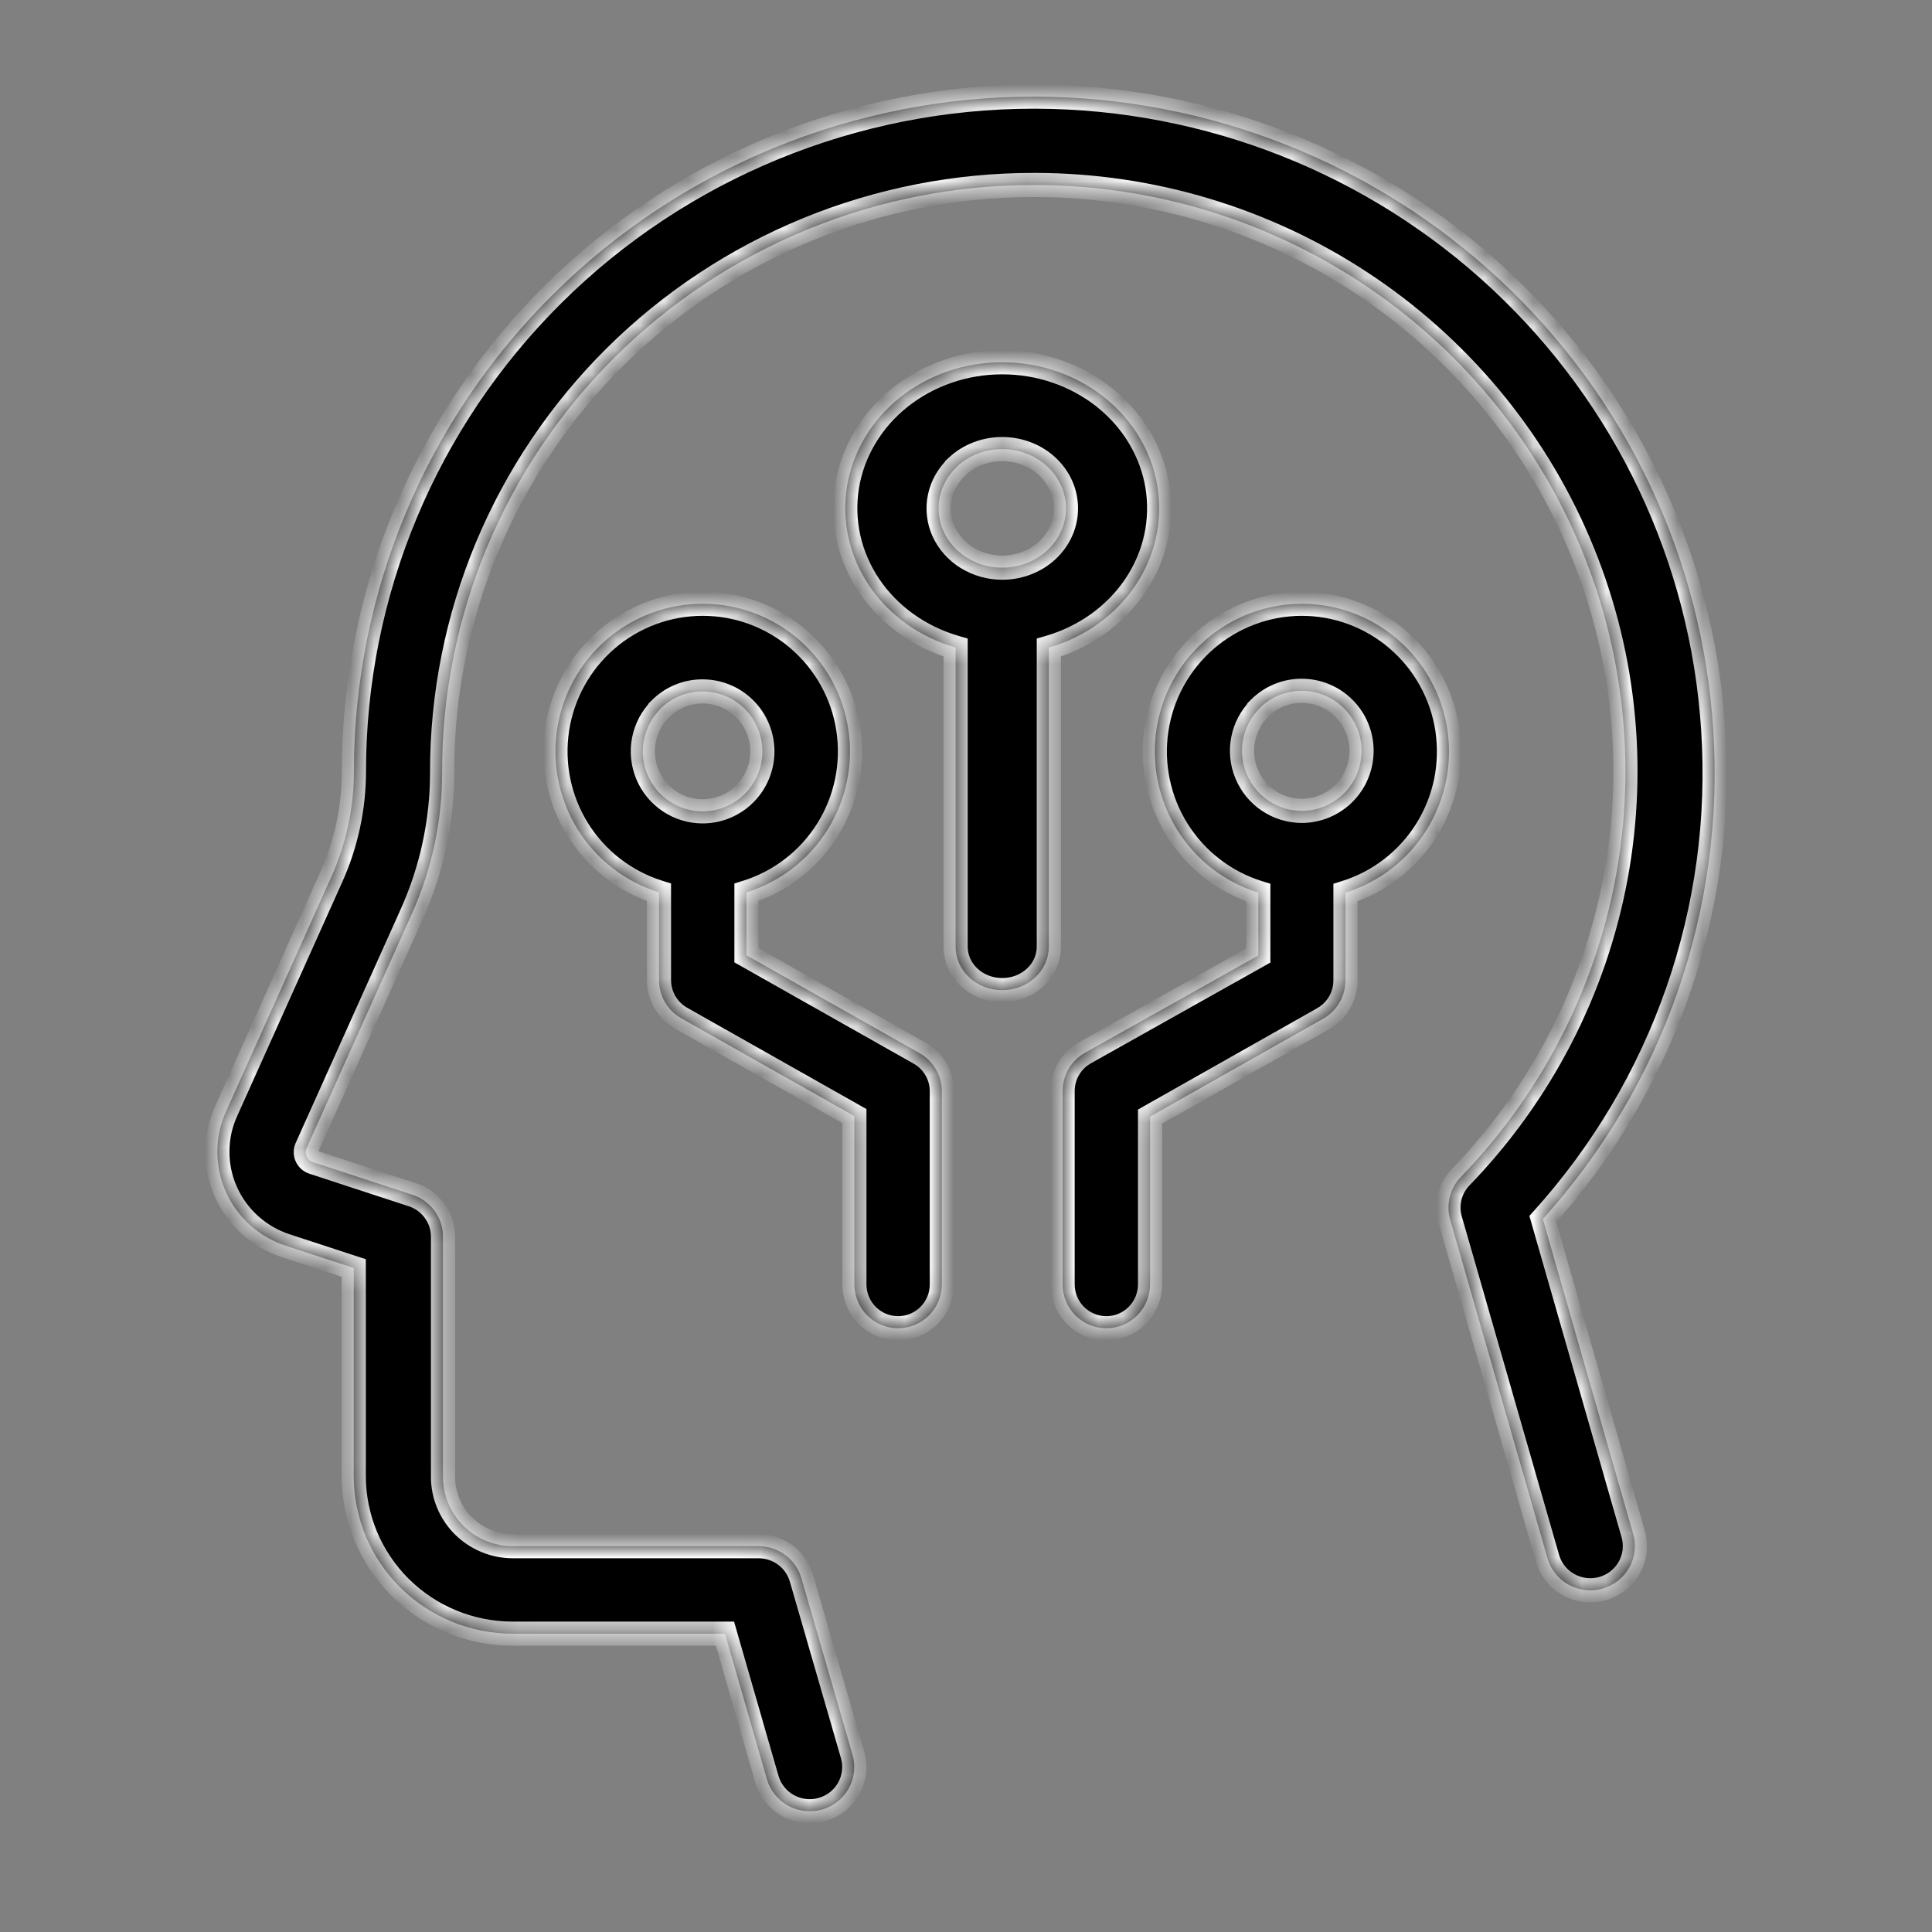
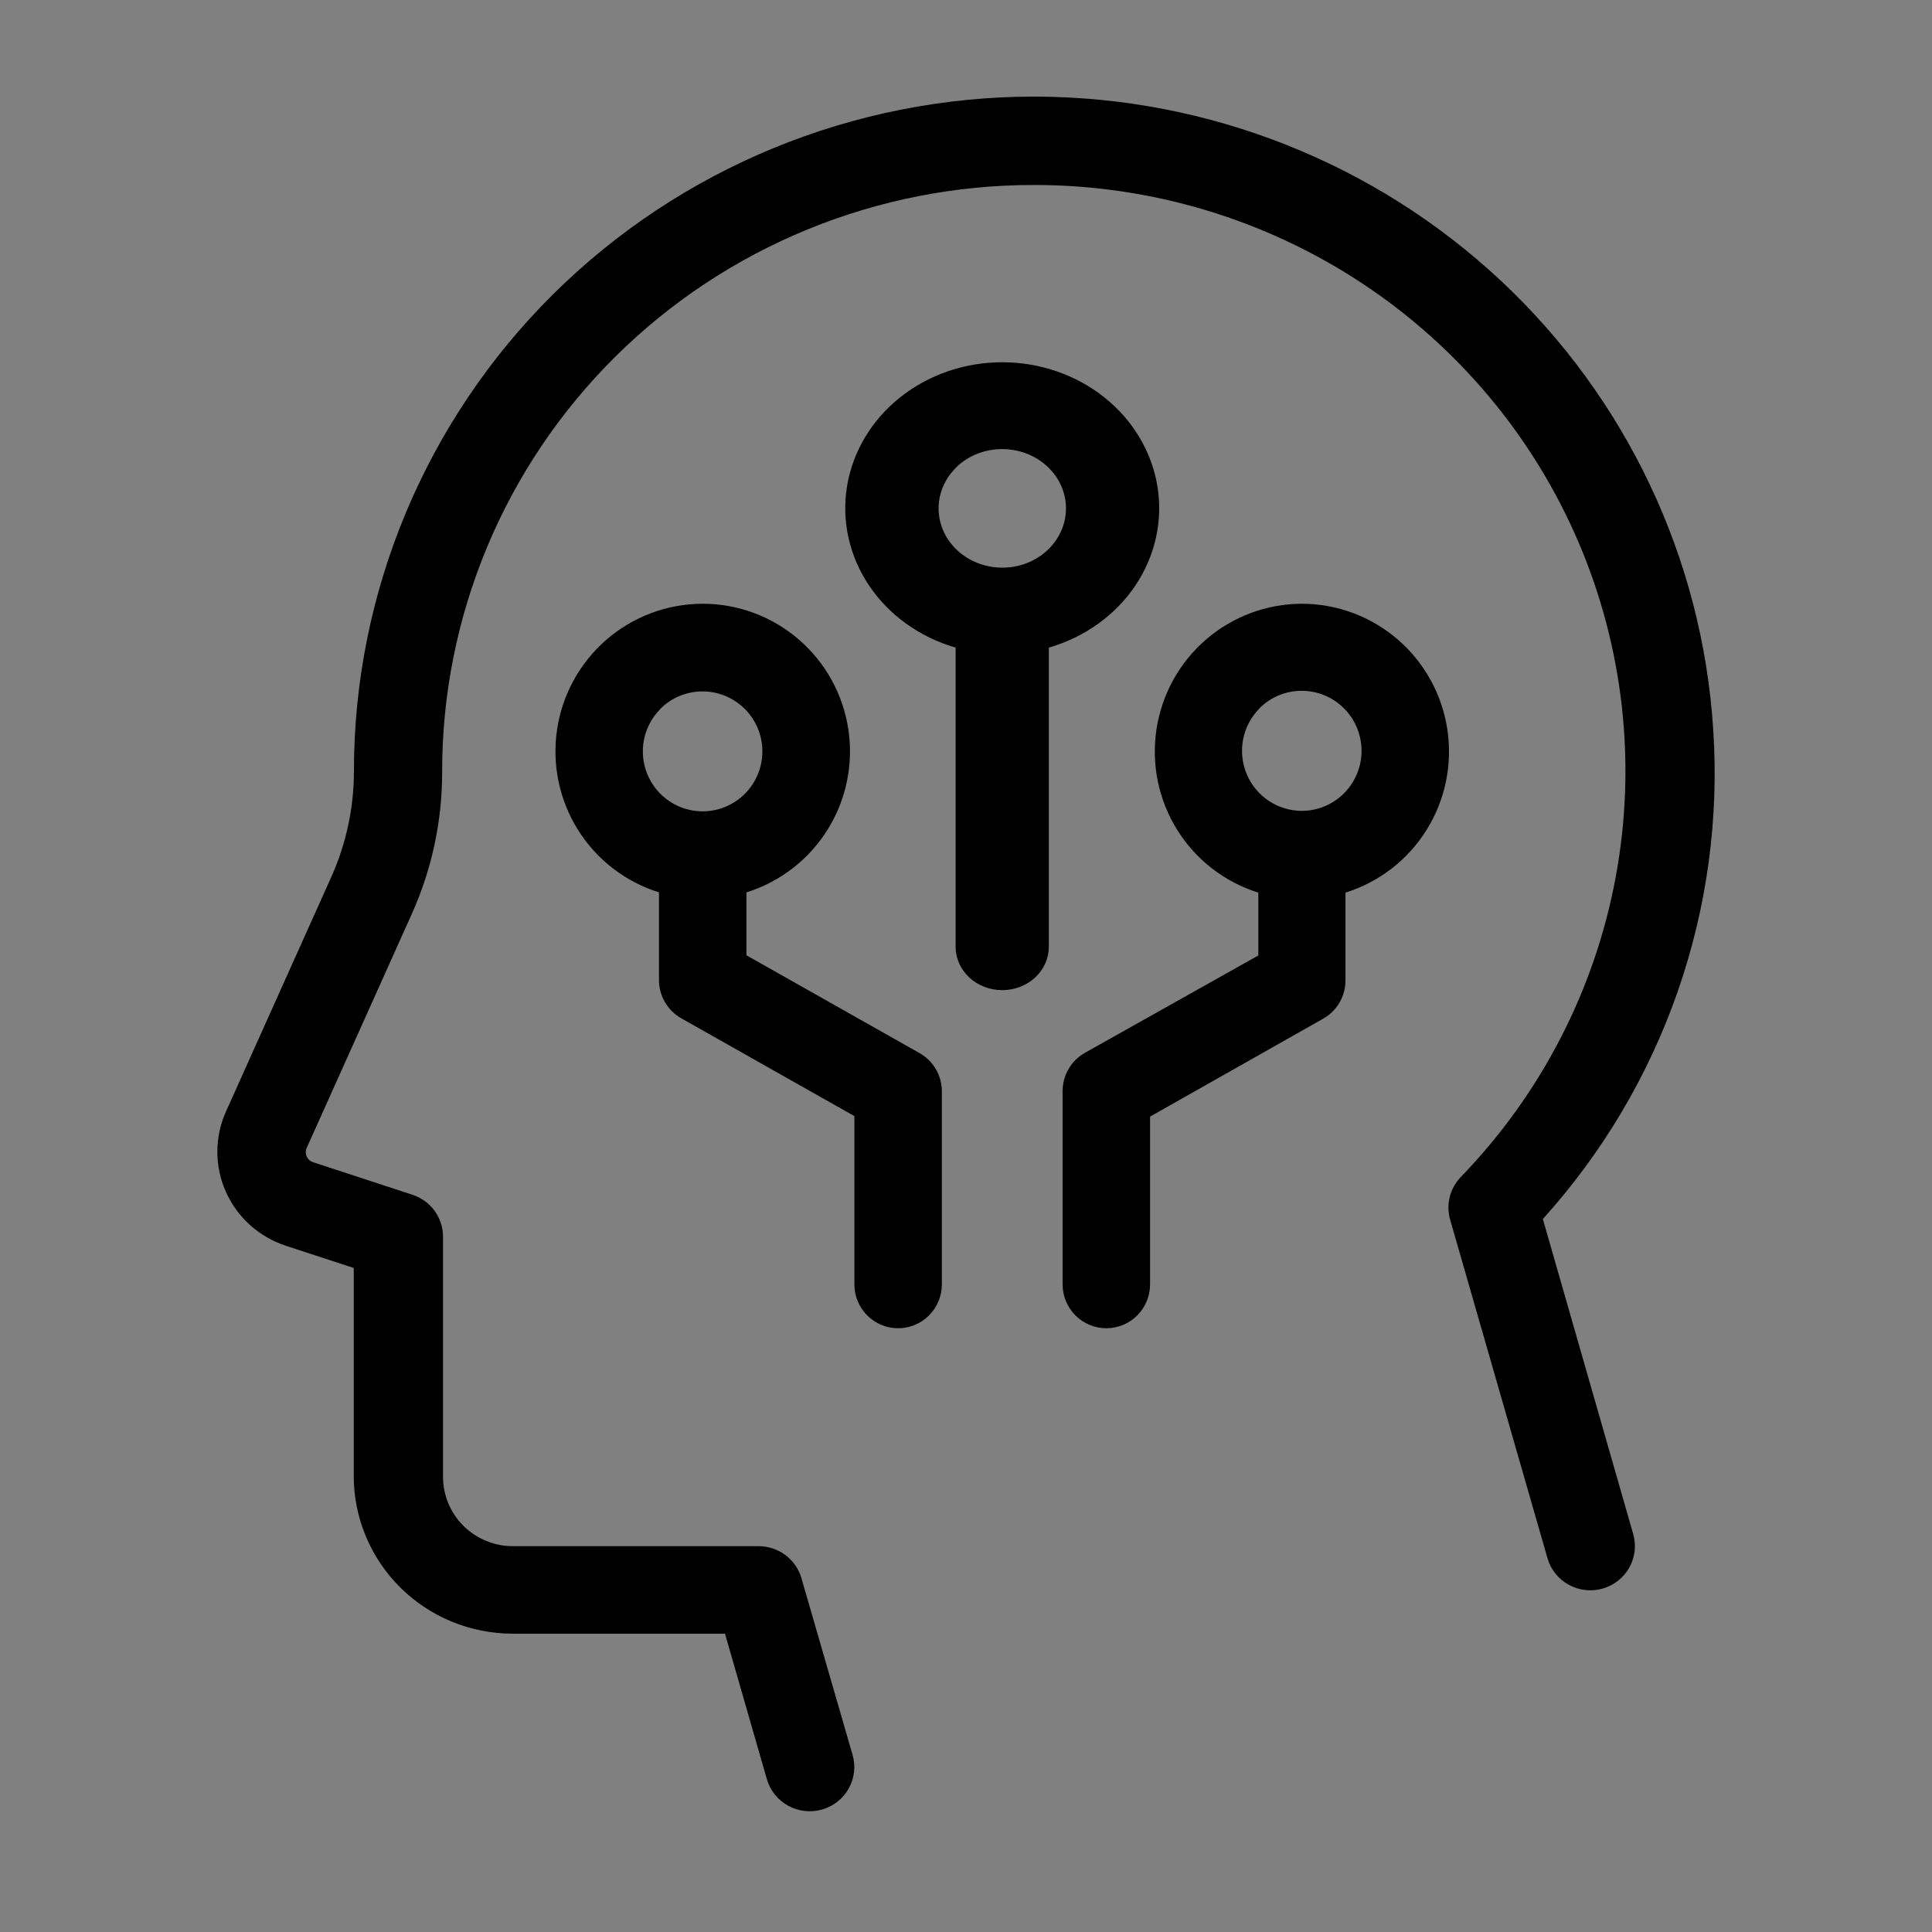
<svg xmlns="http://www.w3.org/2000/svg" width="80" height="80" viewBox="0 0 80 80" fill="none">
  <rect x="0" y="0" width="80" height="80" fill="#808080" stroke="none" />
  <mask id="path-2-inside-1" fill="white">
-     <path fill-rule="evenodd" clip-rule="evenodd" d="M62.14 11.616C67.347 16.484 70.493 23.134 70.941 30.217C71.183 33.89 70.683 37.573 69.472 41.052C68.26 44.531 66.361 47.735 63.886 50.477L67.627 63.519C67.761 63.986 67.703 64.487 67.465 64.911C67.227 65.335 66.829 65.648 66.358 65.781C65.887 65.914 65.382 65.856 64.955 65.62C64.527 65.384 64.212 64.989 64.078 64.522L60.048 50.506C59.959 50.198 59.953 49.873 60.031 49.562C60.109 49.251 60.267 48.966 60.491 48.735C63.809 45.306 66.039 40.986 66.904 36.312C67.769 31.638 67.231 26.814 65.358 22.44C63.484 18.066 60.357 14.334 56.365 11.707C52.372 9.079 47.689 7.672 42.898 7.66H42.824C39.603 7.655 36.413 8.28 33.436 9.501C30.46 10.721 27.755 12.512 25.478 14.77C23.201 17.029 21.395 19.711 20.165 22.663C18.934 25.616 18.303 28.779 18.308 31.974C18.31 34.007 17.877 36.018 17.039 37.873L12.692 47.549C12.669 47.607 12.659 47.669 12.662 47.731C12.666 47.793 12.682 47.854 12.711 47.909C12.739 47.965 12.779 48.013 12.828 48.052C12.877 48.091 12.934 48.119 12.995 48.135L17.083 49.474C17.451 49.595 17.77 49.828 17.997 50.139C18.223 50.451 18.345 50.825 18.345 51.209V61.155C18.345 61.915 18.649 62.644 19.19 63.181C19.731 63.719 20.465 64.022 21.231 64.024H31.415C31.815 64.025 32.204 64.154 32.523 64.393C32.843 64.632 33.075 64.968 33.186 65.349L35.304 72.668C35.438 73.135 35.38 73.636 35.142 74.06C34.904 74.484 34.505 74.797 34.035 74.93C33.564 75.063 33.059 75.005 32.632 74.769C32.204 74.533 31.888 74.138 31.754 73.671L30.02 67.647H21.223C19.479 67.645 17.806 66.957 16.573 65.733C15.341 64.508 14.648 62.849 14.648 61.119V52.504L11.829 51.582C11.282 51.401 10.779 51.109 10.352 50.725C9.925 50.34 9.585 49.871 9.352 49.347C9.119 48.824 8.999 48.258 9 47.687C9.001 47.115 9.122 46.549 9.357 46.027L13.711 36.329C14.333 34.947 14.655 33.451 14.655 31.937C14.655 24.529 17.622 17.424 22.903 12.185C28.184 6.946 35.347 4.002 42.816 4H42.898C50.054 4.025 56.932 6.748 62.14 11.616ZM42.865 40.474C42.503 40.811 42.012 41 41.5 41C40.988 41 40.497 40.811 40.135 40.474C39.773 40.138 39.57 39.681 39.57 39.205V26.816C38.085 26.386 36.815 25.476 35.99 24.251C35.166 23.026 34.84 21.566 35.074 20.137C35.307 18.707 36.084 17.403 37.263 16.461C38.442 15.518 39.945 15 41.5 15C43.055 15 44.558 15.518 45.737 16.461C46.916 17.403 47.693 18.707 47.926 20.137C48.16 21.566 47.834 23.026 47.01 24.251C46.185 25.476 44.915 26.386 43.43 26.816V39.205C43.43 39.681 43.227 40.138 42.865 40.474ZM40.489 18.781C40.168 18.904 39.877 19.086 39.632 19.314V19.321C39.264 19.665 39.015 20.102 38.914 20.577C38.814 21.053 38.867 21.545 39.066 21.992C39.266 22.44 39.604 22.822 40.037 23.092C40.47 23.361 40.979 23.505 41.5 23.506C42.2 23.506 42.872 23.248 43.367 22.787C43.862 22.327 44.14 21.703 44.14 21.051C44.14 20.4 43.862 19.776 43.367 19.315C42.872 18.855 42.2 18.596 41.5 18.596C41.153 18.595 40.809 18.658 40.489 18.781ZM37.189 55C37.669 55 38.13 54.809 38.469 54.468C38.809 54.128 39 53.666 39 53.185V45.206C39.003 44.881 38.919 44.562 38.757 44.281C38.596 44 38.362 43.768 38.08 43.608L30.909 39.557V36.951C32.302 36.516 33.493 35.596 34.267 34.357C35.041 33.117 35.346 31.641 35.127 30.195C34.908 28.75 34.18 27.431 33.073 26.478C31.967 25.524 30.557 25 29.098 25C27.64 25 26.229 25.524 25.123 26.478C24.017 27.431 23.288 28.75 23.069 30.195C22.85 31.641 23.155 33.117 23.929 34.357C24.703 35.596 25.895 36.516 27.287 36.951V40.581C27.287 40.903 27.372 41.219 27.534 41.497C27.695 41.775 27.928 42.005 28.207 42.164L35.378 46.215V53.192C35.38 53.672 35.572 54.132 35.911 54.471C36.251 54.81 36.71 55 37.189 55ZM27.338 29.356C27.568 29.125 27.841 28.942 28.142 28.817C28.443 28.693 28.765 28.629 29.091 28.63C29.748 28.63 30.378 28.892 30.843 29.358C31.307 29.823 31.568 30.455 31.568 31.113C31.568 31.772 31.307 32.403 30.843 32.869C30.378 33.335 29.748 33.596 29.091 33.596C28.602 33.595 28.125 33.45 27.718 33.177C27.312 32.905 26.995 32.518 26.808 32.065C26.62 31.613 26.571 31.115 26.665 30.634C26.759 30.153 26.994 29.711 27.338 29.363V29.356ZM47.091 54.468C46.752 54.809 46.291 55 45.811 55C45.332 55 44.872 54.81 44.533 54.47C44.194 54.131 44.002 53.671 44 53.19V45.196C43.997 44.872 44.081 44.552 44.243 44.271C44.404 43.99 44.638 43.757 44.92 43.597L52.105 39.564V36.962C50.714 36.528 49.523 35.608 48.749 34.369C47.975 33.13 47.669 31.654 47.886 30.207C48.103 28.762 48.829 27.441 49.933 26.486C51.036 25.531 52.444 25.004 53.902 25C55.361 25 56.771 25.525 57.877 26.479C58.983 27.433 59.712 28.753 59.931 30.2C60.15 31.647 59.845 33.125 59.071 34.366C58.297 35.606 57.105 36.528 55.713 36.962V40.596C55.713 40.918 55.628 41.235 55.467 41.513C55.305 41.791 55.072 42.022 54.793 42.18L47.622 46.236V53.183C47.622 53.665 47.431 54.127 47.091 54.468ZM52.953 28.792C52.652 28.917 52.379 29.1 52.149 29.331V29.339C51.804 29.687 51.57 30.129 51.476 30.61C51.382 31.091 51.431 31.59 51.619 32.043C51.806 32.496 52.123 32.883 52.529 33.156C52.935 33.429 53.413 33.575 53.902 33.576C54.559 33.576 55.189 33.314 55.653 32.848C56.118 32.382 56.379 31.749 56.379 31.09C56.379 30.431 56.118 29.799 55.653 29.333C55.189 28.866 54.559 28.605 53.902 28.605C53.576 28.604 53.254 28.667 52.953 28.792Z" />
-   </mask>
+     </mask>
  <path fill-rule="evenodd" clip-rule="evenodd" d="M62.14 11.616C67.347 16.484 70.493 23.134 70.941 30.217C71.183 33.89 70.683 37.573 69.472 41.052C68.26 44.531 66.361 47.735 63.886 50.477L67.627 63.519C67.761 63.986 67.703 64.487 67.465 64.911C67.227 65.335 66.829 65.648 66.358 65.781C65.887 65.914 65.382 65.856 64.955 65.62C64.527 65.384 64.212 64.989 64.078 64.522L60.048 50.506C59.959 50.198 59.953 49.873 60.031 49.562C60.109 49.251 60.267 48.966 60.491 48.735C63.809 45.306 66.039 40.986 66.904 36.312C67.769 31.638 67.231 26.814 65.358 22.44C63.484 18.066 60.357 14.334 56.365 11.707C52.372 9.079 47.689 7.672 42.898 7.66H42.824C39.603 7.655 36.413 8.28 33.436 9.501C30.46 10.721 27.755 12.512 25.478 14.77C23.201 17.029 21.395 19.711 20.165 22.663C18.934 25.616 18.303 28.779 18.308 31.974C18.31 34.007 17.877 36.018 17.039 37.873L12.692 47.549C12.669 47.607 12.659 47.669 12.662 47.731C12.666 47.793 12.682 47.854 12.711 47.909C12.739 47.965 12.779 48.013 12.828 48.052C12.877 48.091 12.934 48.119 12.995 48.135L17.083 49.474C17.451 49.595 17.77 49.828 17.997 50.139C18.223 50.451 18.345 50.825 18.345 51.209V61.155C18.345 61.915 18.649 62.644 19.19 63.181C19.731 63.719 20.465 64.022 21.231 64.024H31.415C31.815 64.025 32.204 64.154 32.523 64.393C32.843 64.632 33.075 64.968 33.186 65.349L35.304 72.668C35.438 73.135 35.38 73.636 35.142 74.06C34.904 74.484 34.505 74.797 34.035 74.93C33.564 75.063 33.059 75.005 32.632 74.769C32.204 74.533 31.888 74.138 31.754 73.671L30.02 67.647H21.223C19.479 67.645 17.806 66.957 16.573 65.733C15.341 64.508 14.648 62.849 14.648 61.119V52.504L11.829 51.582C11.282 51.401 10.779 51.109 10.352 50.725C9.925 50.34 9.585 49.871 9.352 49.347C9.119 48.824 8.999 48.258 9 47.687C9.001 47.115 9.122 46.549 9.357 46.027L13.711 36.329C14.333 34.947 14.655 33.451 14.655 31.937C14.655 24.529 17.622 17.424 22.903 12.185C28.184 6.946 35.347 4.002 42.816 4H42.898C50.054 4.025 56.932 6.748 62.14 11.616ZM42.865 40.474C42.503 40.811 42.012 41 41.5 41C40.988 41 40.497 40.811 40.135 40.474C39.773 40.138 39.57 39.681 39.57 39.205V26.816C38.085 26.386 36.815 25.476 35.99 24.251C35.166 23.026 34.84 21.566 35.074 20.137C35.307 18.707 36.084 17.403 37.263 16.461C38.442 15.518 39.945 15 41.5 15C43.055 15 44.558 15.518 45.737 16.461C46.916 17.403 47.693 18.707 47.926 20.137C48.16 21.566 47.834 23.026 47.01 24.251C46.185 25.476 44.915 26.386 43.43 26.816V39.205C43.43 39.681 43.227 40.138 42.865 40.474ZM40.489 18.781C40.168 18.904 39.877 19.086 39.632 19.314V19.321C39.264 19.665 39.015 20.102 38.914 20.577C38.814 21.053 38.867 21.545 39.066 21.992C39.266 22.44 39.604 22.822 40.037 23.092C40.47 23.361 40.979 23.505 41.5 23.506C42.2 23.506 42.872 23.248 43.367 22.787C43.862 22.327 44.14 21.703 44.14 21.051C44.14 20.4 43.862 19.776 43.367 19.315C42.872 18.855 42.2 18.596 41.5 18.596C41.153 18.595 40.809 18.658 40.489 18.781ZM37.189 55C37.669 55 38.13 54.809 38.469 54.468C38.809 54.128 39 53.666 39 53.185V45.206C39.003 44.881 38.919 44.562 38.757 44.281C38.596 44 38.362 43.768 38.08 43.608L30.909 39.557V36.951C32.302 36.516 33.493 35.596 34.267 34.357C35.041 33.117 35.346 31.641 35.127 30.195C34.908 28.75 34.18 27.431 33.073 26.478C31.967 25.524 30.557 25 29.098 25C27.64 25 26.229 25.524 25.123 26.478C24.017 27.431 23.288 28.75 23.069 30.195C22.85 31.641 23.155 33.117 23.929 34.357C24.703 35.596 25.895 36.516 27.287 36.951V40.581C27.287 40.903 27.372 41.219 27.534 41.497C27.695 41.775 27.928 42.005 28.207 42.164L35.378 46.215V53.192C35.38 53.672 35.572 54.132 35.911 54.471C36.251 54.81 36.71 55 37.189 55ZM27.338 29.356C27.568 29.125 27.841 28.942 28.142 28.817C28.443 28.693 28.765 28.629 29.091 28.63C29.748 28.63 30.378 28.892 30.843 29.358C31.307 29.823 31.568 30.455 31.568 31.113C31.568 31.772 31.307 32.403 30.843 32.869C30.378 33.335 29.748 33.596 29.091 33.596C28.602 33.595 28.125 33.45 27.718 33.177C27.312 32.905 26.995 32.518 26.808 32.065C26.62 31.613 26.571 31.115 26.665 30.634C26.759 30.153 26.994 29.711 27.338 29.363V29.356ZM47.091 54.468C46.752 54.809 46.291 55 45.811 55C45.332 55 44.872 54.81 44.533 54.47C44.194 54.131 44.002 53.671 44 53.19V45.196C43.997 44.872 44.081 44.552 44.243 44.271C44.404 43.99 44.638 43.757 44.92 43.597L52.105 39.564V36.962C50.714 36.528 49.523 35.608 48.749 34.369C47.975 33.13 47.669 31.654 47.886 30.207C48.103 28.762 48.829 27.441 49.933 26.486C51.036 25.531 52.444 25.004 53.902 25C55.361 25 56.771 25.525 57.877 26.479C58.983 27.433 59.712 28.753 59.931 30.2C60.15 31.647 59.845 33.125 59.071 34.366C58.297 35.606 57.105 36.528 55.713 36.962V40.596C55.713 40.918 55.628 41.235 55.467 41.513C55.305 41.791 55.072 42.022 54.793 42.18L47.622 46.236V53.183C47.622 53.665 47.431 54.127 47.091 54.468ZM52.953 28.792C52.652 28.917 52.379 29.1 52.149 29.331V29.339C51.804 29.687 51.57 30.129 51.476 30.61C51.382 31.091 51.431 31.59 51.619 32.043C51.806 32.496 52.123 32.883 52.529 33.156C52.935 33.429 53.413 33.575 53.902 33.576C54.559 33.576 55.189 33.314 55.653 32.848C56.118 32.382 56.379 31.749 56.379 31.09C56.379 30.431 56.118 29.799 55.653 29.333C55.189 28.866 54.559 28.605 53.902 28.605C53.576 28.604 53.254 28.667 52.953 28.792Z" fill="black" />
  <path d="M70.941 30.217L70.442 30.249L70.442 30.25L70.941 30.217ZM62.14 11.616L62.481 11.251L62.481 11.251L62.14 11.616ZM69.472 41.052L69.944 41.217L69.944 41.217L69.472 41.052ZM63.886 50.477L63.514 50.142L63.328 50.348L63.405 50.614L63.886 50.477ZM67.627 63.519L67.147 63.657L67.147 63.657L67.627 63.519ZM67.465 64.911L67.029 64.666L67.029 64.666L67.465 64.911ZM66.358 65.781L66.222 65.3L66.222 65.3L66.358 65.781ZM64.078 64.522L64.558 64.384L64.558 64.384L64.078 64.522ZM60.048 50.506L60.529 50.368L60.529 50.367L60.048 50.506ZM60.031 49.562L59.546 49.44L59.546 49.44L60.031 49.562ZM60.491 48.735L60.85 49.083L60.85 49.082L60.491 48.735ZM66.904 36.312L66.412 36.221L66.412 36.221L66.904 36.312ZM65.358 22.44L65.818 22.244L65.818 22.244L65.358 22.44ZM56.365 11.707L56.09 12.124L56.09 12.124L56.365 11.707ZM42.898 7.66L42.899 7.16H42.898V7.66ZM42.824 7.66L42.823 8.16H42.824V7.66ZM33.436 9.501L33.626 9.963L33.626 9.963L33.436 9.501ZM25.478 14.77L25.83 15.125L25.83 15.125L25.478 14.77ZM20.165 22.663L20.626 22.856L20.626 22.856L20.165 22.663ZM18.308 31.974L18.808 31.974L18.808 31.973L18.308 31.974ZM17.039 37.873L16.583 37.667L16.583 37.668L17.039 37.873ZM12.692 47.549L12.236 47.344L12.232 47.355L12.227 47.365L12.692 47.549ZM12.662 47.731L13.162 47.706L13.162 47.706L12.662 47.731ZM12.711 47.909L12.266 48.139L12.266 48.139L12.711 47.909ZM12.828 48.052L12.518 48.444L12.518 48.444L12.828 48.052ZM12.995 48.135L13.151 47.659L13.134 47.654L13.118 47.65L12.995 48.135ZM17.083 49.474L17.24 48.999L17.239 48.999L17.083 49.474ZM18.345 51.209L18.845 51.209L18.845 51.208L18.345 51.209ZM18.345 61.155L18.845 61.155V61.155H18.345ZM19.19 63.181L18.837 63.536L18.837 63.536L19.19 63.181ZM21.231 64.024L21.23 64.524H21.231V64.024ZM31.415 64.024L31.415 63.524H31.415V64.024ZM32.523 64.393L32.823 63.993L32.823 63.993L32.523 64.393ZM33.186 65.349L33.666 65.21L33.666 65.21L33.186 65.349ZM35.304 72.668L35.785 72.53L35.784 72.529L35.304 72.668ZM34.035 74.93L33.899 74.449L33.899 74.449L34.035 74.93ZM32.632 74.769L32.873 74.331L32.873 74.331L32.632 74.769ZM31.754 73.671L32.235 73.533L32.235 73.533L31.754 73.671ZM30.02 67.647L30.5 67.509L30.396 67.147H30.02V67.647ZM21.223 67.647L21.223 68.147H21.223V67.647ZM16.573 65.733L16.926 65.378L16.926 65.378L16.573 65.733ZM14.648 61.119L15.148 61.119V61.119H14.648ZM14.648 52.504H15.148V52.142L14.803 52.029L14.648 52.504ZM11.829 51.582L11.672 52.057L11.674 52.057L11.829 51.582ZM10.352 50.725L10.687 50.353L10.687 50.353L10.352 50.725ZM9.352 49.347L9.809 49.144L9.809 49.144L9.352 49.347ZM9 47.687L8.5 47.686L9 47.687ZM9.357 46.027L8.901 45.822L8.9 45.822L9.357 46.027ZM13.711 36.329L13.255 36.123L13.255 36.124L13.711 36.329ZM14.655 31.937L15.155 31.937V31.937H14.655ZM22.903 12.185L23.255 12.54L23.255 12.54L22.903 12.185ZM42.816 4L42.816 3.5L42.816 3.5L42.816 4ZM42.898 4L42.899 3.5H42.898V4ZM39.57 26.816H40.07V26.44L39.709 26.335L39.57 26.816ZM35.99 24.251L36.405 23.972L36.405 23.972L35.99 24.251ZM35.074 20.137L35.567 20.217L35.567 20.217L35.074 20.137ZM41.5 15L41.5 14.5L41.5 14.5L41.5 15ZM45.737 16.461L46.049 16.07L46.049 16.07L45.737 16.461ZM47.926 20.137L48.42 20.056L48.42 20.056L47.926 20.137ZM47.01 24.251L46.595 23.972L46.595 23.972L47.01 24.251ZM43.43 26.816L43.291 26.335L42.93 26.44V26.816H43.43ZM39.632 19.314L39.291 18.949L39.132 19.097V19.314H39.632ZM40.489 18.781L40.668 19.248L40.668 19.248L40.489 18.781ZM39.632 19.321L39.973 19.686L40.132 19.538V19.321H39.632ZM38.914 20.577L39.404 20.681L39.404 20.681L38.914 20.577ZM39.066 21.992L38.61 22.196L38.61 22.196L39.066 21.992ZM41.5 23.506L41.499 24.006H41.5V23.506ZM43.367 22.787L43.708 23.154L43.708 23.154L43.367 22.787ZM41.5 18.596L41.498 19.096H41.5V18.596ZM38.469 54.468L38.116 54.115L38.116 54.115L38.469 54.468ZM37.189 55L37.189 54.5L37.189 54.5L37.189 55ZM39 45.206L38.5 45.201V45.206H39ZM38.08 43.608L38.326 43.173L38.326 43.173L38.08 43.608ZM30.909 39.557H30.409V39.849L30.663 39.992L30.909 39.557ZM30.909 36.951L30.76 36.473L30.409 36.583V36.951H30.909ZM34.267 34.357L33.843 34.092L33.843 34.092L34.267 34.357ZM35.127 30.195L35.622 30.12L35.622 30.12L35.127 30.195ZM29.098 25L29.098 24.5L29.098 24.5L29.098 25ZM25.123 26.478L25.449 26.856L25.449 26.856L25.123 26.478ZM23.069 30.195L22.575 30.12L22.575 30.12L23.069 30.195ZM23.929 34.357L24.353 34.092L24.353 34.092L23.929 34.357ZM27.287 36.951H27.787V36.583L27.436 36.473L27.287 36.951ZM27.287 40.581L27.787 40.581V40.581H27.287ZM27.534 41.497L27.966 41.246L27.966 41.246L27.534 41.497ZM28.207 42.164L27.961 42.599L27.961 42.599L28.207 42.164ZM35.378 46.215H35.878V45.923L35.624 45.78L35.378 46.215ZM35.378 53.192H34.878L34.878 53.194L35.378 53.192ZM35.911 54.471L35.558 54.825L35.558 54.825L35.911 54.471ZM27.338 29.356L26.983 29.004L26.838 29.15V29.356H27.338ZM29.091 28.63L29.089 29.13H29.091V28.63ZM29.091 33.596L29.09 34.096H29.091V33.596ZM27.718 33.177L27.997 32.762L27.997 32.762L27.718 33.177ZM26.808 32.065L27.27 31.874L27.27 31.874L26.808 32.065ZM26.665 30.634L26.174 30.538L26.174 30.538L26.665 30.634ZM27.338 29.363L27.693 29.715L27.838 29.569V29.363H27.338ZM45.811 55L45.811 54.5L45.811 54.5L45.811 55ZM47.091 54.468L47.446 54.821L47.446 54.821L47.091 54.468ZM44.533 54.47L44.18 54.824L44.18 54.824L44.533 54.47ZM44 53.19H43.5L43.5 53.192L44 53.19ZM44 45.196H44.5L44.5 45.191L44 45.196ZM44.92 43.597L44.675 43.161L44.673 43.162L44.92 43.597ZM52.105 39.564L52.35 40L52.605 39.857V39.564H52.105ZM52.105 36.962H52.605V36.594L52.254 36.485L52.105 36.962ZM48.749 34.369L49.173 34.104L49.173 34.104L48.749 34.369ZM47.886 30.207L48.38 30.282L48.38 30.282L47.886 30.207ZM53.902 25L53.902 24.5L53.901 24.5L53.902 25ZM57.877 26.479L58.203 26.1L58.203 26.1L57.877 26.479ZM59.931 30.2L59.437 30.275L59.437 30.275L59.931 30.2ZM59.071 34.366L58.647 34.101L58.647 34.101L59.071 34.366ZM55.713 36.962L55.564 36.485L55.213 36.594V36.962H55.713ZM55.713 40.596L55.213 40.596L55.213 40.597L55.713 40.596ZM55.467 41.513L55.899 41.764L55.899 41.764L55.467 41.513ZM54.793 42.18L55.039 42.615L55.039 42.615L54.793 42.18ZM47.622 46.236L47.376 45.8L47.122 45.944V46.236H47.622ZM52.149 29.331L51.794 28.979L51.649 29.125V29.331H52.149ZM52.953 28.792L52.761 28.33L52.761 28.33L52.953 28.792ZM52.149 29.339L52.504 29.69L52.649 29.544V29.339H52.149ZM51.476 30.61L51.967 30.706L51.967 30.706L51.476 30.61ZM51.619 32.043L51.157 32.234L51.157 32.234L51.619 32.043ZM53.902 33.576L53.901 34.076H53.902V33.576ZM55.653 32.848L56.008 33.201L56.008 33.201L55.653 32.848ZM55.653 29.333L56.008 28.98L56.008 28.98L55.653 29.333ZM53.902 28.605L53.9 29.105H53.902V28.605ZM71.44 30.186C70.984 22.974 67.781 16.206 62.481 11.251L61.798 11.981C66.913 16.763 70.002 23.293 70.442 30.249L71.44 30.186ZM69.944 41.217C71.177 37.675 71.686 33.924 71.44 30.184L70.442 30.25C70.679 33.856 70.189 37.472 68.999 40.888L69.944 41.217ZM64.257 50.812C66.777 48.021 68.71 44.758 69.944 41.217L68.999 40.888C67.81 44.303 65.945 47.449 63.514 50.142L64.257 50.812ZM68.108 63.382L64.366 50.339L63.405 50.614L67.147 63.657L68.108 63.382ZM67.901 65.156C68.204 64.615 68.279 63.977 68.108 63.381L67.147 63.657C67.244 63.996 67.201 64.358 67.029 64.666L67.901 65.156ZM66.494 66.262C67.091 66.094 67.598 65.696 67.901 65.156L67.029 64.666C66.856 64.974 66.566 65.203 66.222 65.3L66.494 66.262ZM64.713 66.058C65.256 66.358 65.897 66.431 66.494 66.262L66.222 65.3C65.878 65.397 65.509 65.355 65.197 65.182L64.713 66.058ZM63.597 64.66C63.768 65.255 64.17 65.758 64.713 66.058L65.197 65.182C64.884 65.01 64.655 64.722 64.558 64.384L63.597 64.66ZM59.568 50.644L63.597 64.66L64.558 64.384L60.529 50.368L59.568 50.644ZM59.546 49.44C59.447 49.837 59.454 50.252 59.568 50.645L60.529 50.367C60.464 50.144 60.46 49.908 60.516 49.683L59.546 49.44ZM60.132 48.387C59.847 48.681 59.645 49.044 59.546 49.44L60.516 49.683C60.572 49.458 60.688 49.251 60.85 49.083L60.132 48.387ZM66.412 36.221C65.565 40.798 63.381 45.029 60.132 48.387L60.85 49.082C64.236 45.583 66.512 41.174 67.395 36.403L66.412 36.221ZM64.898 22.637C66.733 26.921 67.259 31.644 66.412 36.221L67.395 36.403C68.279 31.632 67.73 26.708 65.818 22.244L64.898 22.637ZM56.09 12.124C60.001 14.698 63.064 18.354 64.898 22.637L65.818 22.244C63.905 17.779 60.714 13.97 56.64 11.289L56.09 12.124ZM42.896 8.16C47.591 8.172 52.179 9.55 56.09 12.124L56.64 11.289C52.565 8.608 47.788 7.172 42.899 7.16L42.896 8.16ZM42.824 8.16H42.898V7.16H42.824V8.16ZM33.626 9.963C36.542 8.768 39.667 8.155 42.823 8.16L42.825 7.16C39.539 7.155 36.284 7.793 33.247 9.038L33.626 9.963ZM25.83 15.125C28.061 12.913 30.71 11.159 33.626 9.963L33.247 9.038C30.21 10.283 27.45 12.11 25.126 14.415L25.83 15.125ZM20.626 22.856C21.831 19.965 23.599 17.338 25.83 15.125L25.126 14.415C22.802 16.72 20.959 19.458 19.703 22.471L20.626 22.856ZM18.808 31.973C18.804 28.845 19.421 25.747 20.626 22.856L19.703 22.471C18.447 25.484 17.803 28.714 17.808 31.975L18.808 31.973ZM17.495 38.079C18.362 36.159 18.81 34.078 18.808 31.974L17.808 31.974C17.81 33.936 17.392 35.876 16.583 37.667L17.495 38.079ZM13.148 47.754L17.495 38.078L16.583 37.668L12.236 47.344L13.148 47.754ZM13.162 47.706C13.162 47.715 13.161 47.724 13.157 47.733L12.227 47.365C12.178 47.49 12.156 47.623 12.163 47.757L13.162 47.706ZM13.155 47.68C13.159 47.688 13.161 47.697 13.162 47.706L12.163 47.757C12.17 47.89 12.205 48.02 12.266 48.139L13.155 47.68ZM13.139 47.66C13.145 47.665 13.151 47.672 13.155 47.68L12.266 48.139C12.328 48.258 12.414 48.361 12.518 48.444L13.139 47.66ZM13.118 47.65C13.125 47.652 13.132 47.655 13.139 47.66L12.518 48.444C12.622 48.527 12.743 48.587 12.872 48.619L13.118 47.65ZM17.239 48.999L13.151 47.659L12.839 48.61L16.928 49.949L17.239 48.999ZM18.401 49.845C18.112 49.449 17.706 49.153 17.24 48.999L16.927 49.949C17.195 50.037 17.427 50.207 17.592 50.434L18.401 49.845ZM18.845 51.208C18.845 50.718 18.689 50.242 18.401 49.845L17.592 50.434C17.757 50.66 17.845 50.931 17.845 51.209L18.845 51.208ZM18.845 61.155V51.209H17.845V61.155H18.845ZM19.543 62.827C19.096 62.383 18.845 61.781 18.845 61.155L17.845 61.155C17.845 62.049 18.203 62.905 18.837 63.536L19.543 62.827ZM21.232 63.524C20.597 63.523 19.99 63.272 19.543 62.827L18.837 63.536C19.472 64.167 20.332 64.522 21.23 64.524L21.232 63.524ZM31.415 63.524H21.231V64.524H31.415V63.524ZM32.823 63.993C32.417 63.689 31.923 63.525 31.415 63.524L31.414 64.524C31.707 64.525 31.991 64.62 32.224 64.794L32.823 63.993ZM33.666 65.21C33.525 64.724 33.229 64.297 32.823 63.993L32.224 64.794C32.457 64.968 32.626 65.212 32.706 65.488L33.666 65.21ZM35.784 72.529L33.666 65.21L32.706 65.488L34.824 72.807L35.784 72.529ZM35.578 74.305C35.881 73.764 35.956 73.126 35.785 72.53L34.823 72.806C34.92 73.145 34.878 73.507 34.706 73.815L35.578 74.305ZM34.17 75.411C34.768 75.242 35.274 74.845 35.578 74.305L34.706 73.815C34.533 74.123 34.243 74.352 33.899 74.449L34.17 75.411ZM32.39 75.207C32.933 75.507 33.573 75.58 34.17 75.411L33.899 74.449C33.554 74.546 33.185 74.504 32.873 74.331L32.39 75.207ZM31.274 73.809C31.445 74.404 31.847 74.907 32.39 75.207L32.873 74.331C32.561 74.159 32.332 73.871 32.235 73.533L31.274 73.809ZM29.54 67.786L31.274 73.809L32.235 73.533L30.5 67.509L29.54 67.786ZM21.223 68.147H30.02V67.147H21.223V68.147ZM16.221 66.087C17.548 67.405 19.347 68.145 21.223 68.147L21.224 67.147C19.61 67.146 18.065 66.509 16.926 65.378L16.221 66.087ZM14.148 61.119C14.148 62.983 14.894 64.77 16.221 66.087L16.926 65.378C15.787 64.247 15.148 62.715 15.148 61.119L14.148 61.119ZM14.148 52.504V61.119H15.148V52.504H14.148ZM11.674 52.057L14.492 52.979L14.803 52.029L11.984 51.107L11.674 52.057ZM10.017 51.096C10.495 51.527 11.059 51.855 11.672 52.057L11.986 51.107C11.504 50.948 11.062 50.691 10.687 50.353L10.017 51.096ZM8.895 49.551C9.156 50.138 9.539 50.664 10.017 51.096L10.687 50.353C10.312 50.015 10.013 49.603 9.809 49.144L8.895 49.551ZM8.5 47.686C8.499 48.328 8.634 48.963 8.895 49.551L9.809 49.144C9.604 48.685 9.499 48.189 9.5 47.687L8.5 47.686ZM8.9 45.822C8.637 46.409 8.501 47.044 8.5 47.686L9.5 47.687C9.501 47.186 9.607 46.69 9.813 46.231L8.9 45.822ZM13.255 36.124L8.901 45.822L9.813 46.231L14.167 36.533L13.255 36.124ZM14.155 31.937C14.155 33.38 13.848 34.806 13.255 36.123L14.167 36.534C14.818 35.088 15.155 33.522 15.155 31.937L14.155 31.937ZM22.551 11.83C17.176 17.163 14.155 24.395 14.155 31.937H15.155C15.155 24.663 18.068 17.686 23.255 12.54L22.551 11.83ZM42.816 3.5C35.216 3.502 27.926 6.498 22.551 11.83L23.255 12.54C28.442 7.394 35.478 4.502 42.817 4.5L42.816 3.5ZM42.898 3.5H42.816V4.5H42.898V3.5ZM62.481 11.251C57.181 6.296 50.181 3.526 42.899 3.5L42.896 4.5C49.926 4.525 56.684 7.199 61.798 11.981L62.481 11.251ZM41.5 41.5C42.133 41.5 42.747 41.267 43.205 40.841L42.524 40.108C42.258 40.355 41.891 40.5 41.5 40.5V41.5ZM39.795 40.841C40.253 41.267 40.867 41.5 41.5 41.5V40.5C41.109 40.5 40.742 40.355 40.476 40.108L39.795 40.841ZM39.07 39.205C39.07 39.826 39.335 40.413 39.795 40.841L40.476 40.108C40.211 39.862 40.07 39.536 40.07 39.205H39.07ZM39.07 26.816V39.205H40.07V26.816H39.07ZM35.576 24.53C36.469 25.858 37.839 26.835 39.431 27.296L39.709 26.335C38.331 25.937 37.161 25.095 36.405 23.972L35.576 24.53ZM34.58 20.056C34.326 21.613 34.681 23.201 35.576 24.53L36.405 23.972C35.65 22.849 35.355 21.518 35.567 20.217L34.58 20.056ZM36.951 16.07C35.679 17.086 34.835 18.499 34.58 20.056L35.567 20.217C35.78 18.916 36.488 17.72 37.575 16.851L36.951 16.07ZM41.5 14.5C39.835 14.5 38.221 15.055 36.951 16.07L37.575 16.851C38.663 15.982 40.055 15.5 41.5 15.5L41.5 14.5ZM46.049 16.07C44.779 15.055 43.165 14.5 41.5 14.5L41.5 15.5C42.945 15.5 44.337 15.982 45.425 16.851L46.049 16.07ZM48.42 20.056C48.165 18.499 47.321 17.086 46.049 16.07L45.425 16.851C46.512 17.72 47.22 18.916 47.433 20.217L48.42 20.056ZM47.424 24.53C48.319 23.201 48.674 21.613 48.42 20.056L47.433 20.217C47.645 21.518 47.35 22.849 46.595 23.972L47.424 24.53ZM43.569 27.296C45.161 26.835 46.531 25.858 47.424 24.53L46.595 23.972C45.839 25.095 44.669 25.937 43.291 26.335L43.569 27.296ZM43.93 39.205V26.816H42.93V39.205H43.93ZM43.205 40.841C43.665 40.413 43.93 39.826 43.93 39.205H42.93C42.93 39.536 42.789 39.862 42.524 40.108L43.205 40.841ZM39.973 19.68C40.169 19.496 40.406 19.349 40.668 19.248L40.309 18.315C39.93 18.46 39.584 18.675 39.291 18.949L39.973 19.68ZM40.132 19.321V19.314H39.132V19.321H40.132ZM39.404 20.681C39.482 20.309 39.678 19.963 39.973 19.686L39.29 18.956C38.851 19.367 38.548 19.895 38.425 20.474L39.404 20.681ZM39.523 21.789C39.366 21.437 39.325 21.052 39.404 20.681L38.425 20.474C38.303 21.053 38.367 21.653 38.61 22.196L39.523 21.789ZM40.301 22.667C39.949 22.448 39.68 22.141 39.523 21.789L38.61 22.196C38.852 22.739 39.259 23.197 39.773 23.516L40.301 22.667ZM41.501 23.006C41.071 23.006 40.653 22.886 40.301 22.667L39.773 23.516C40.287 23.836 40.887 24.005 41.499 24.006L41.501 23.006ZM43.027 22.421C42.627 22.792 42.079 23.006 41.5 23.006V24.006C42.322 24.006 43.116 23.703 43.708 23.154L43.027 22.421ZM43.64 21.051C43.64 21.558 43.425 22.051 43.027 22.421L43.708 23.154C44.3 22.603 44.64 21.847 44.64 21.051H43.64ZM43.027 19.682C43.425 20.052 43.64 20.545 43.64 21.051H44.64C44.64 20.255 44.3 19.5 43.708 18.949L43.027 19.682ZM41.5 19.096C42.079 19.096 42.627 19.311 43.027 19.682L43.708 18.949C43.116 18.399 42.322 18.096 41.5 18.096V19.096ZM40.668 19.248C40.93 19.147 41.213 19.095 41.498 19.096L41.502 18.096C41.093 18.095 40.688 18.169 40.309 18.315L40.668 19.248ZM38.116 54.115C37.87 54.362 37.536 54.5 37.189 54.5V55.5C37.802 55.5 38.39 55.256 38.824 54.822L38.116 54.115ZM38.5 53.185C38.5 53.534 38.361 53.869 38.116 54.115L38.824 54.822C39.257 54.387 39.5 53.798 39.5 53.185H38.5ZM38.5 45.206V53.185H39.5V45.206H38.5ZM38.324 44.531C38.441 44.734 38.502 44.966 38.5 45.201L39.5 45.21C39.504 44.797 39.397 44.39 39.191 44.032L38.324 44.531ZM37.834 44.044C38.038 44.159 38.207 44.327 38.324 44.531L39.191 44.032C38.984 43.673 38.686 43.377 38.326 43.173L37.834 44.044ZM30.663 39.992L37.834 44.044L38.326 43.173L31.155 39.122L30.663 39.992ZM30.409 36.951V39.557H31.409V36.951H30.409ZM33.843 34.092C33.133 35.23 32.039 36.075 30.76 36.473L31.058 37.428C32.565 36.958 33.854 35.962 34.691 34.621L33.843 34.092ZM34.633 30.27C34.834 31.598 34.554 32.954 33.843 34.092L34.691 34.621C35.529 33.281 35.859 31.684 35.622 30.12L34.633 30.27ZM32.747 26.856C33.763 27.731 34.432 28.943 34.633 30.27L35.622 30.12C35.385 28.557 34.597 27.13 33.4 26.099L32.747 26.856ZM29.098 25.5C30.437 25.5 31.732 25.981 32.747 26.856L33.4 26.099C32.203 25.067 30.677 24.5 29.098 24.5L29.098 25.5ZM25.449 26.856C26.465 25.981 27.759 25.5 29.098 25.5L29.098 24.5C27.52 24.5 25.993 25.067 24.797 26.099L25.449 26.856ZM23.564 30.27C23.765 28.943 24.434 27.731 25.449 26.856L24.797 26.099C23.6 27.13 22.812 28.557 22.575 30.12L23.564 30.27ZM24.353 34.092C23.643 32.954 23.362 31.598 23.564 30.27L22.575 30.12C22.338 31.684 22.668 33.281 23.505 34.621L24.353 34.092ZM27.436 36.473C26.158 36.075 25.064 35.23 24.353 34.092L23.505 34.621C24.342 35.962 25.631 36.958 27.139 37.428L27.436 36.473ZM27.787 40.581V36.951H26.787V40.581H27.787ZM27.966 41.246C27.849 41.044 27.787 40.815 27.787 40.581L26.787 40.58C26.787 40.99 26.895 41.394 27.101 41.748L27.966 41.246ZM28.454 41.729C28.251 41.614 28.083 41.447 27.966 41.246L27.101 41.748C27.307 42.103 27.604 42.397 27.961 42.599L28.454 41.729ZM35.624 45.78L28.453 41.728L27.961 42.599L35.132 46.65L35.624 45.78ZM35.878 53.192V46.215H34.878V53.192H35.878ZM36.264 54.117C36.019 53.872 35.88 53.538 35.878 53.19L34.878 53.194C34.881 53.806 35.125 54.392 35.558 54.825L36.264 54.117ZM37.189 54.5C36.843 54.5 36.51 54.362 36.264 54.117L35.558 54.825C35.991 55.257 36.577 55.5 37.189 55.5L37.189 54.5ZM27.951 28.355C27.589 28.505 27.26 28.726 26.983 29.004L27.693 29.709C27.876 29.524 28.094 29.378 28.333 29.279L27.951 28.355ZM29.093 28.13C28.701 28.129 28.313 28.205 27.951 28.355L28.333 29.279C28.573 29.18 28.83 29.129 29.089 29.13L29.093 28.13ZM31.197 29.004C30.638 28.445 29.881 28.13 29.091 28.13V29.13C29.615 29.13 30.118 29.339 30.489 29.711L31.197 29.004ZM32.068 31.113C32.068 30.323 31.755 29.564 31.197 29.004L30.489 29.711C30.86 30.082 31.068 30.587 31.068 31.113H32.068ZM31.197 33.222C31.755 32.663 32.068 31.904 32.068 31.113H31.068C31.068 31.64 30.86 32.144 30.489 32.516L31.197 33.222ZM29.091 34.096C29.881 34.096 30.638 33.782 31.197 33.222L30.489 32.516C30.118 32.888 29.615 33.096 29.091 33.096V34.096ZM27.44 33.592C27.928 33.92 28.502 34.095 29.09 34.096L29.092 33.096C28.702 33.096 28.321 32.979 27.997 32.762L27.44 33.592ZM26.346 32.257C26.571 32.8 26.951 33.265 27.44 33.592L27.997 32.762C27.672 32.544 27.419 32.236 27.27 31.874L26.346 32.257ZM26.174 30.538C26.061 31.115 26.121 31.713 26.346 32.257L27.27 31.874C27.12 31.512 27.08 31.114 27.156 30.73L26.174 30.538ZM26.983 29.012C26.569 29.429 26.288 29.96 26.174 30.538L27.156 30.73C27.231 30.346 27.418 29.993 27.693 29.715L26.983 29.012ZM26.838 29.356V29.363H27.838V29.356H26.838ZM45.811 55.5C46.424 55.5 47.012 55.255 47.446 54.821L46.737 54.115C46.491 54.362 46.158 54.5 45.811 54.5V55.5ZM44.18 54.824C44.613 55.257 45.199 55.5 45.811 55.5L45.811 54.5C45.465 54.5 45.132 54.362 44.886 54.117L44.18 54.824ZM43.5 53.192C43.502 53.805 43.747 54.392 44.18 54.824L44.886 54.117C44.641 53.871 44.502 53.537 44.5 53.188L43.5 53.192ZM43.5 45.196V53.19H44.5V45.196H43.5ZM43.809 44.022C43.603 44.38 43.496 44.787 43.5 45.201L44.5 45.191C44.498 44.956 44.559 44.724 44.676 44.52L43.809 44.022ZM44.673 43.162C44.314 43.366 44.015 43.663 43.809 44.022L44.676 44.52C44.793 44.316 44.963 44.148 45.167 44.032L44.673 43.162ZM51.861 39.128L44.675 43.161L45.165 44.033L52.35 40L51.861 39.128ZM51.605 36.962V39.564H52.605V36.962H51.605ZM48.325 34.634C49.162 35.974 50.45 36.969 51.956 37.44L52.254 36.485C50.977 36.086 49.884 35.242 49.173 34.104L48.325 34.634ZM47.392 30.133C47.157 31.697 47.488 33.294 48.325 34.634L49.173 34.104C48.462 32.966 48.181 31.61 48.38 30.282L47.392 30.133ZM49.605 26.108C48.412 27.142 47.626 28.57 47.392 30.133L48.38 30.282C48.58 28.953 49.247 27.741 50.26 26.864L49.605 26.108ZM53.901 24.5C52.323 24.504 50.8 25.075 49.605 26.108L50.26 26.864C51.273 25.987 52.566 25.503 53.903 25.5L53.901 24.5ZM58.203 26.1C57.007 25.068 55.481 24.5 53.902 24.5L53.902 25.5C55.24 25.5 56.535 25.982 57.55 26.858L58.203 26.1ZM60.425 30.125C60.188 28.561 59.4 27.133 58.203 26.1L57.55 26.858C58.566 27.734 59.235 28.946 59.437 30.275L60.425 30.125ZM59.495 34.63C60.332 33.288 60.662 31.69 60.425 30.125L59.437 30.275C59.638 31.604 59.357 32.962 58.647 34.101L59.495 34.63ZM55.862 37.44C57.369 36.969 58.658 35.972 59.495 34.63L58.647 34.101C57.936 35.24 56.842 36.086 55.564 36.485L55.862 37.44ZM56.213 40.596V36.962H55.213V40.596H56.213ZM55.899 41.764C56.105 41.409 56.213 41.006 56.213 40.595L55.213 40.597C55.213 40.831 55.151 41.06 55.034 41.262L55.899 41.764ZM55.039 42.615C55.396 42.413 55.693 42.119 55.899 41.764L55.034 41.262C54.917 41.464 54.748 41.631 54.546 41.745L55.039 42.615ZM47.868 46.671L55.039 42.615L54.547 41.745L47.376 45.8L47.868 46.671ZM48.122 53.183V46.236H47.122V53.183H48.122ZM47.446 54.821C47.879 54.386 48.122 53.797 48.122 53.183H47.122C47.122 53.533 46.983 53.868 46.737 54.115L47.446 54.821ZM52.504 29.684C52.687 29.499 52.905 29.353 53.144 29.254L52.761 28.33C52.399 28.48 52.071 28.701 51.794 28.979L52.504 29.684ZM52.649 29.339V29.331H51.649V29.339H52.649ZM51.967 30.706C52.042 30.322 52.229 29.968 52.504 29.69L51.794 28.987C51.38 29.405 51.099 29.936 50.985 30.514L51.967 30.706ZM52.081 31.852C51.931 31.49 51.891 31.091 51.967 30.706L50.985 30.514C50.872 31.092 50.931 31.69 51.157 32.234L52.081 31.852ZM52.808 32.741C52.483 32.523 52.23 32.214 52.081 31.852L51.157 32.234C51.382 32.778 51.762 33.243 52.25 33.571L52.808 32.741ZM53.903 33.076C53.513 33.075 53.132 32.958 52.808 32.741L52.25 33.571C52.739 33.899 53.313 34.074 53.901 34.076L53.903 33.076ZM55.299 32.495C54.928 32.867 54.426 33.076 53.902 33.076V34.076C54.692 34.076 55.449 33.761 56.008 33.201L55.299 32.495ZM55.879 31.09C55.879 31.617 55.67 32.122 55.299 32.495L56.008 33.201C56.566 32.641 56.879 31.881 56.879 31.09H55.879ZM55.299 29.686C55.67 30.058 55.879 30.563 55.879 31.09H56.879C56.879 30.299 56.566 29.54 56.008 28.98L55.299 29.686ZM53.902 29.105C54.426 29.105 54.928 29.313 55.299 29.686L56.008 28.98C55.449 28.42 54.692 28.105 53.902 28.105V29.105ZM53.144 29.254C53.384 29.154 53.641 29.104 53.9 29.105L53.904 28.105C53.512 28.103 53.123 28.18 52.761 28.33L53.144 29.254Z" fill="white" mask="url(#path-2-inside-1)" />
</svg>